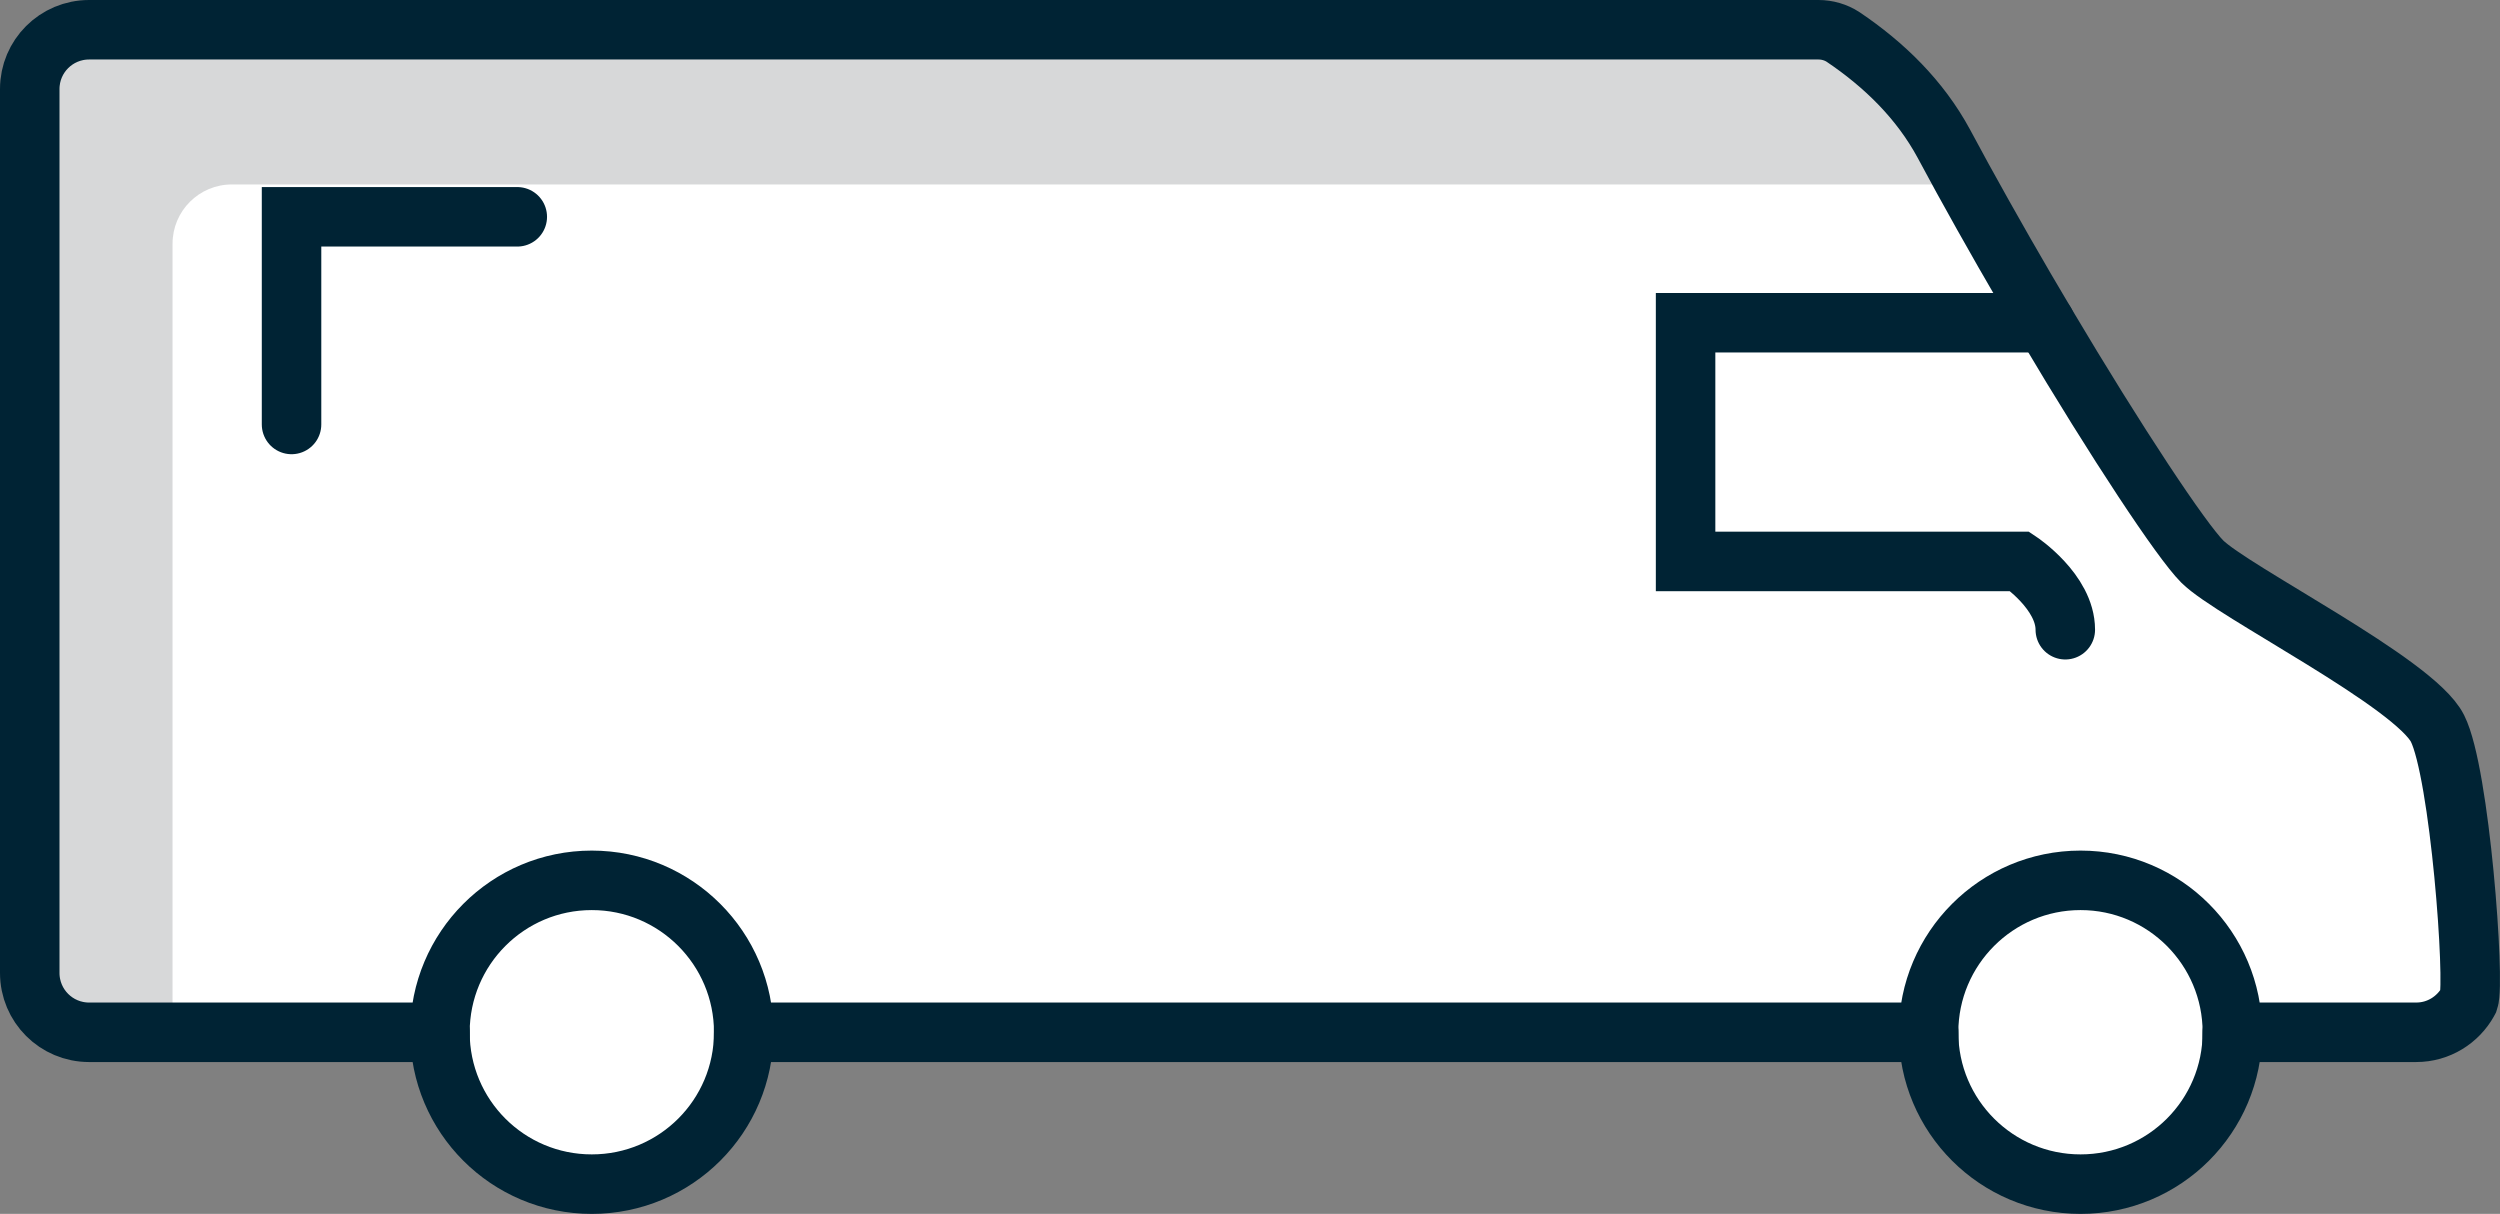
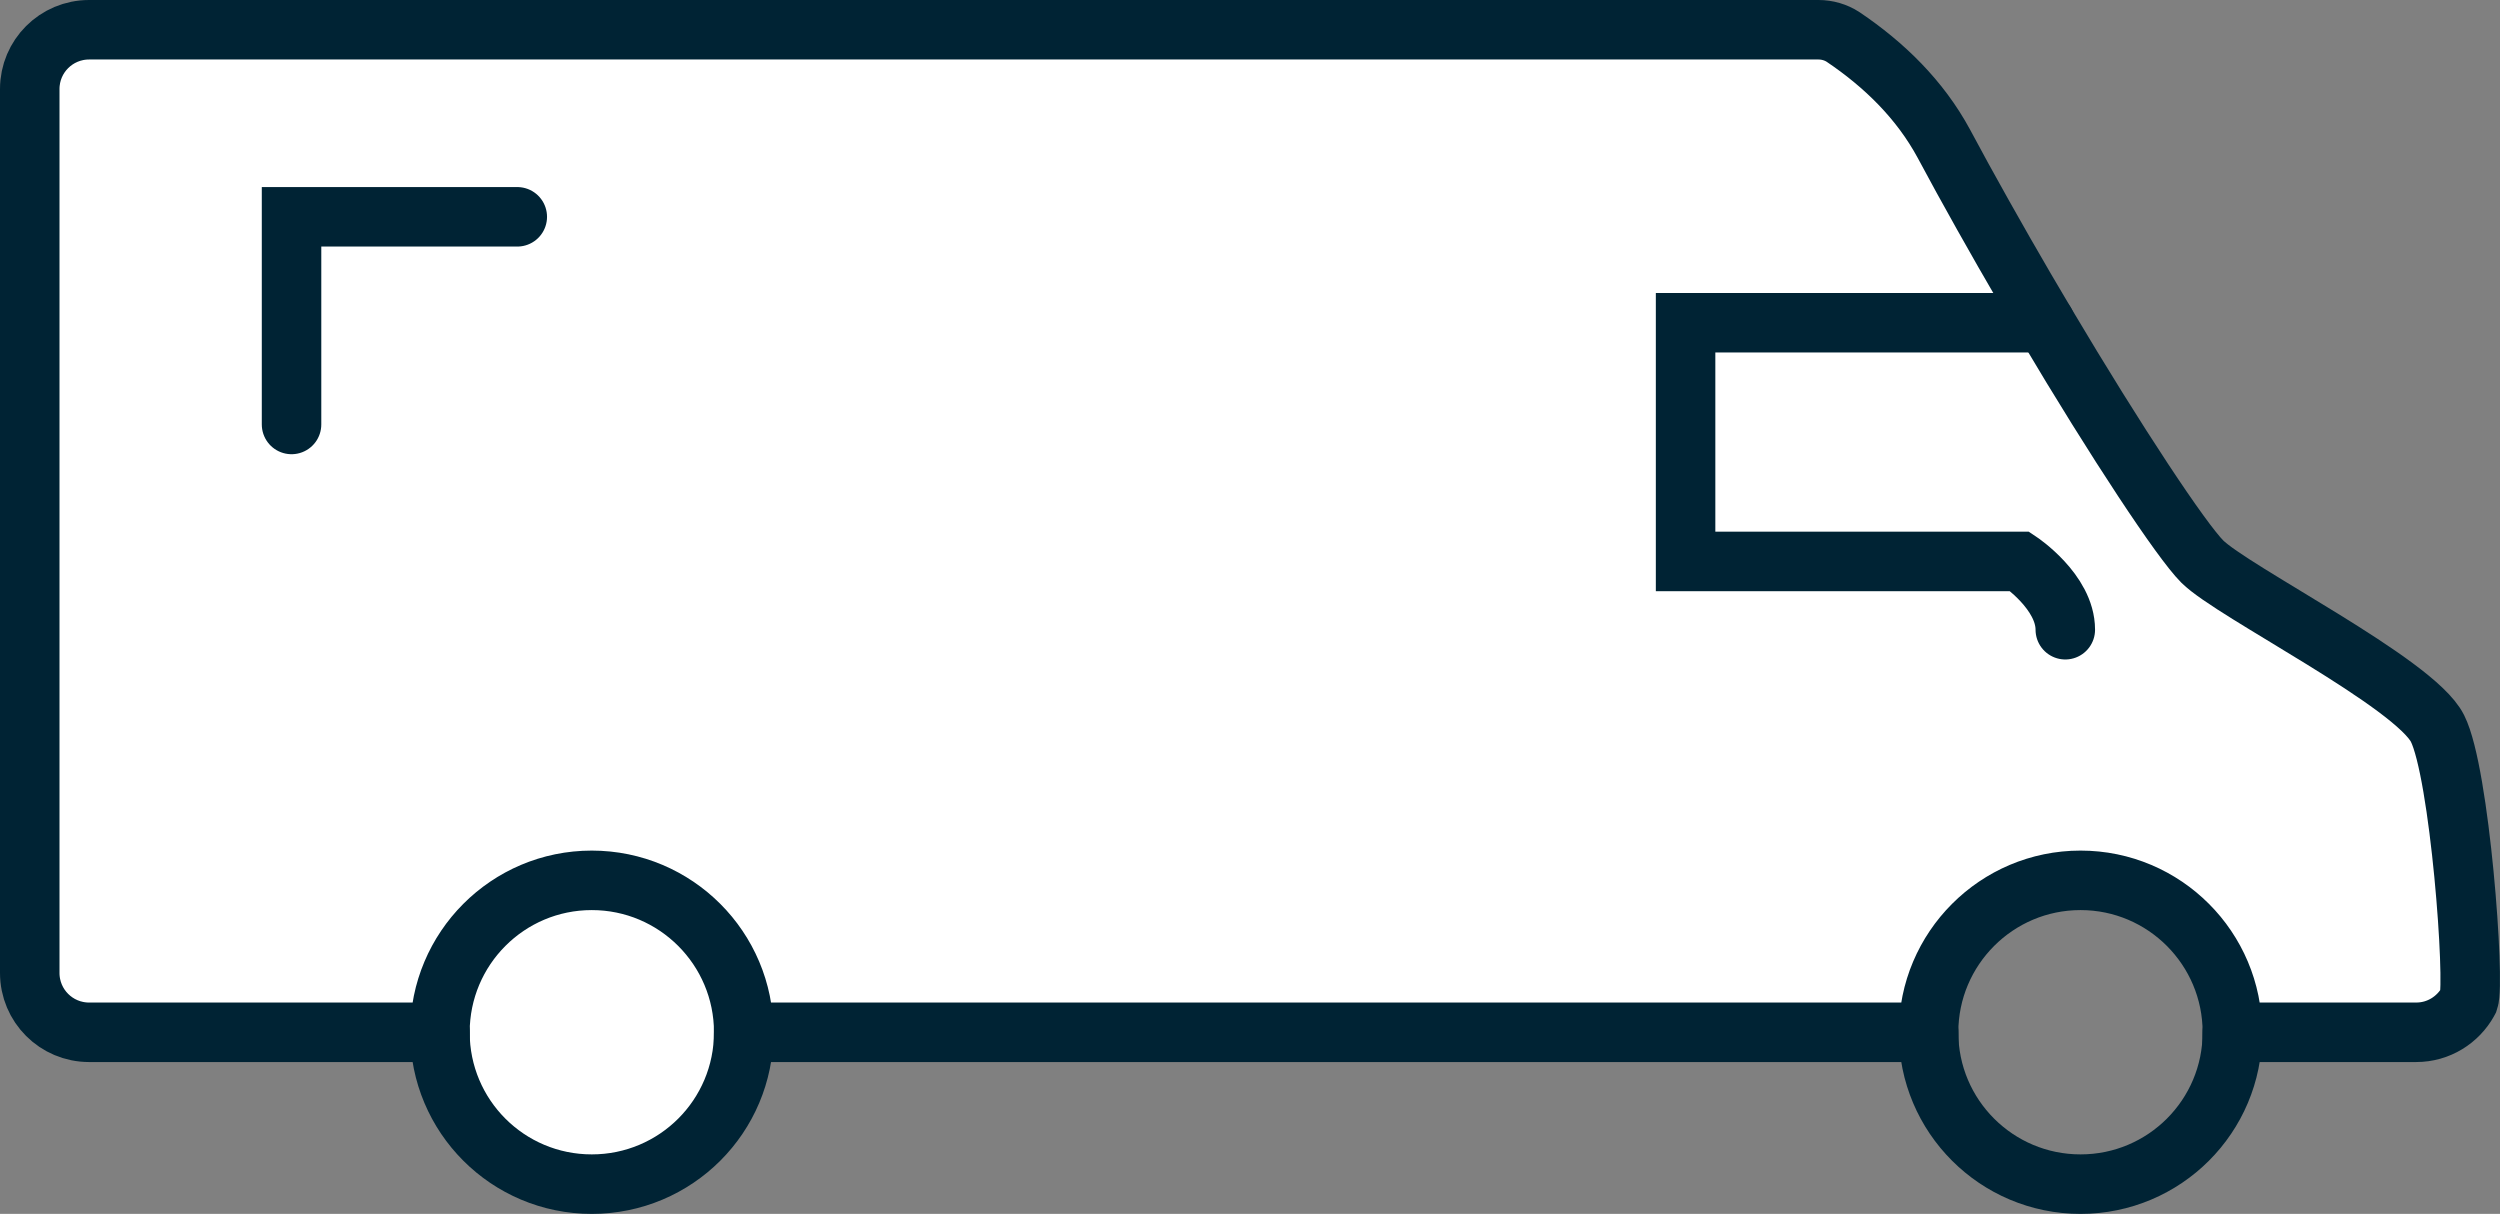
<svg xmlns="http://www.w3.org/2000/svg" id="Ebene_2" data-name="Ebene 2" viewBox="0 0 210.09 102.01">
  <rect x="0" y="0" width="210.09" height="102.01" fill="#808080" stroke="none" />
  <defs>
    <style>
      .cls-1 {
        fill: #14181f;
        opacity: .17;
      }

      .cls-1, .cls-2 {
        stroke-width: 0px;
      }

      .cls-2 {
        fill: #fff;
      }

      .cls-3 {
        fill: none;
        stroke: #002334;
        stroke-linecap: round;
        stroke-miterlimit: 10;
        stroke-width: 5px;
      }
    </style>
  </defs>
  <g id="Layer_1" data-name="Layer 1">
    <g>
      <g>
        <path class="cls-2" d="M172.87,29.12c6.08,10.24,11.44,18.3,13.19,20.06,2.54,2.55,17.87,10.2,19.78,14.04,1.88,3.73,3.17,21.33,2.62,22.86h0s-.04.08-.05.09c-.85,1.53-2.48,2.58-4.36,2.58h-15.45c0-7.04-5.71-12.77-12.76-12.77s-12.77,5.73-12.77,12.77H63.5c0-7.04-5.71-12.77-12.77-12.77s-12.76,5.73-12.76,12.77H8.49c-2.76,0-4.99-2.23-4.99-4.99V9.48c0-2.75,2.23-4.98,4.99-4.98h145.33c.73,0,1.46.21,2.07.61,3.46,2.33,6.46,5.26,8.46,8.96l1.56,2.88c2.32,4.22,4.69,8.35,6.96,12.17Z" />
-         <path class="cls-1" d="M165.14,15.52c-.11-.02-.21-.02-.32-.02H19.49c-2.76,0-4.99,2.23-4.99,4.98v68.27h-6.01c-2.76,0-4.99-2.23-4.99-4.99V9.48c0-2.75,2.23-4.98,4.99-4.98h145.33c.73,0,1.46.21,2.07.61,3.46,2.33,6.46,5.26,8.46,8.96.26.48.52.97.79,1.45Z" />
-         <path class="cls-2" d="M174.84,73.98c7.05,0,12.76,5.73,12.76,12.77s-5.71,12.76-12.76,12.76-12.77-5.71-12.77-12.76,5.72-12.77,12.77-12.77Z" />
        <path class="cls-2" d="M36.97,86.75c0-7.04,5.71-12.77,12.76-12.77s12.77,5.73,12.77,12.77-5.71,12.76-12.77,12.76-12.76-5.71-12.76-12.76Z" />
      </g>
      <g>
        <path class="cls-3" d="M171.87,27.12h-30.22v20.06h28.08s3.83,2.55,3.83,5.74" />
        <path class="cls-3" d="M62.5,86.75c0,7.05-5.71,12.76-12.77,12.76s-12.76-5.71-12.76-12.76" />
        <path class="cls-3" d="M187.6,86.75c0,7.05-5.71,12.76-12.76,12.76s-12.77-5.71-12.77-12.76" />
        <path class="cls-3" d="M171.87,27.12c6.08,10.24,11.44,18.3,13.19,20.06,2.54,2.55,17.87,10.2,19.78,14.04,1.88,3.73,3.17,21.33,2.62,22.86h0s-.04.08-.05.09c-.85,1.53-2.48,2.58-4.36,2.58h-15.45c0-7.04-5.71-12.77-12.76-12.77s-12.77,5.73-12.77,12.77H62.5c0-7.04-5.71-12.77-12.77-12.77s-12.76,5.73-12.76,12.77H7.49c-2.76,0-4.99-2.23-4.99-4.99V7.48c0-2.75,2.23-4.98,4.99-4.98h145.33c.73,0,1.46.21,2.07.61,3.46,2.33,6.46,5.26,8.46,8.96l1.56,2.88c2.32,4.22,4.69,8.35,6.96,12.17Z" />
        <polyline class="cls-3" points="24.5 35.67 24.5 18.22 43.47 18.22" />
      </g>
    </g>
  </g>
</svg>